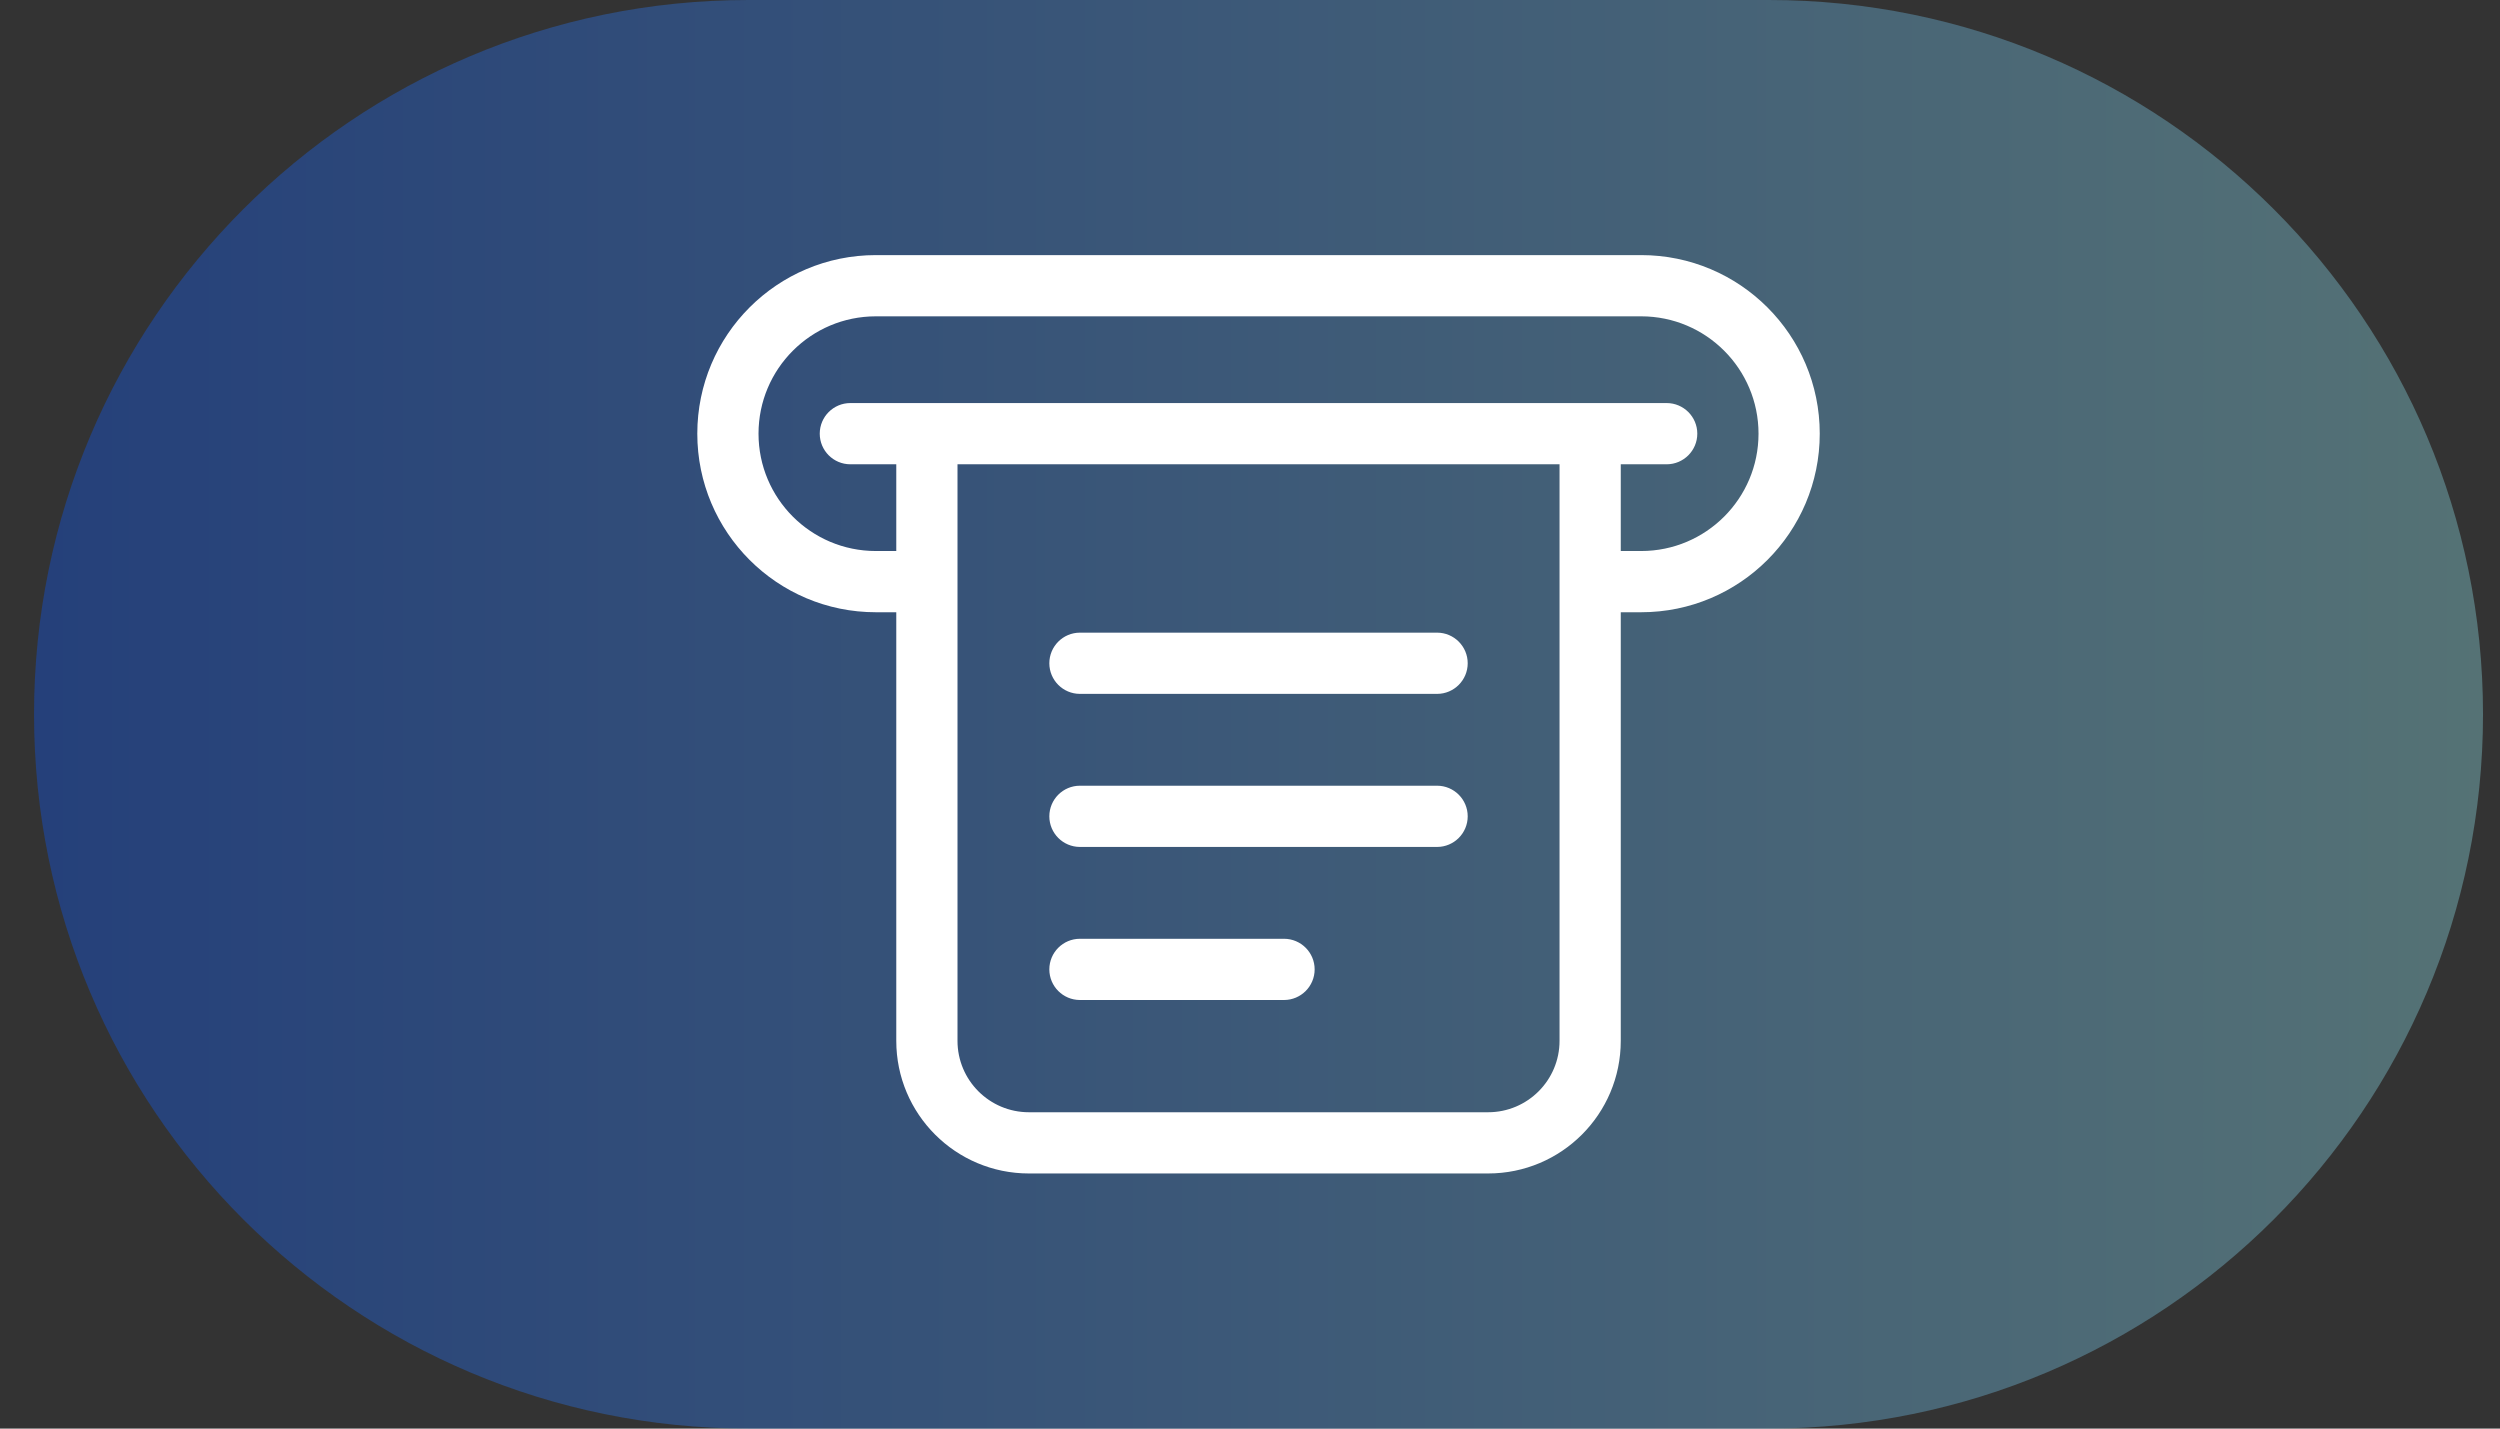
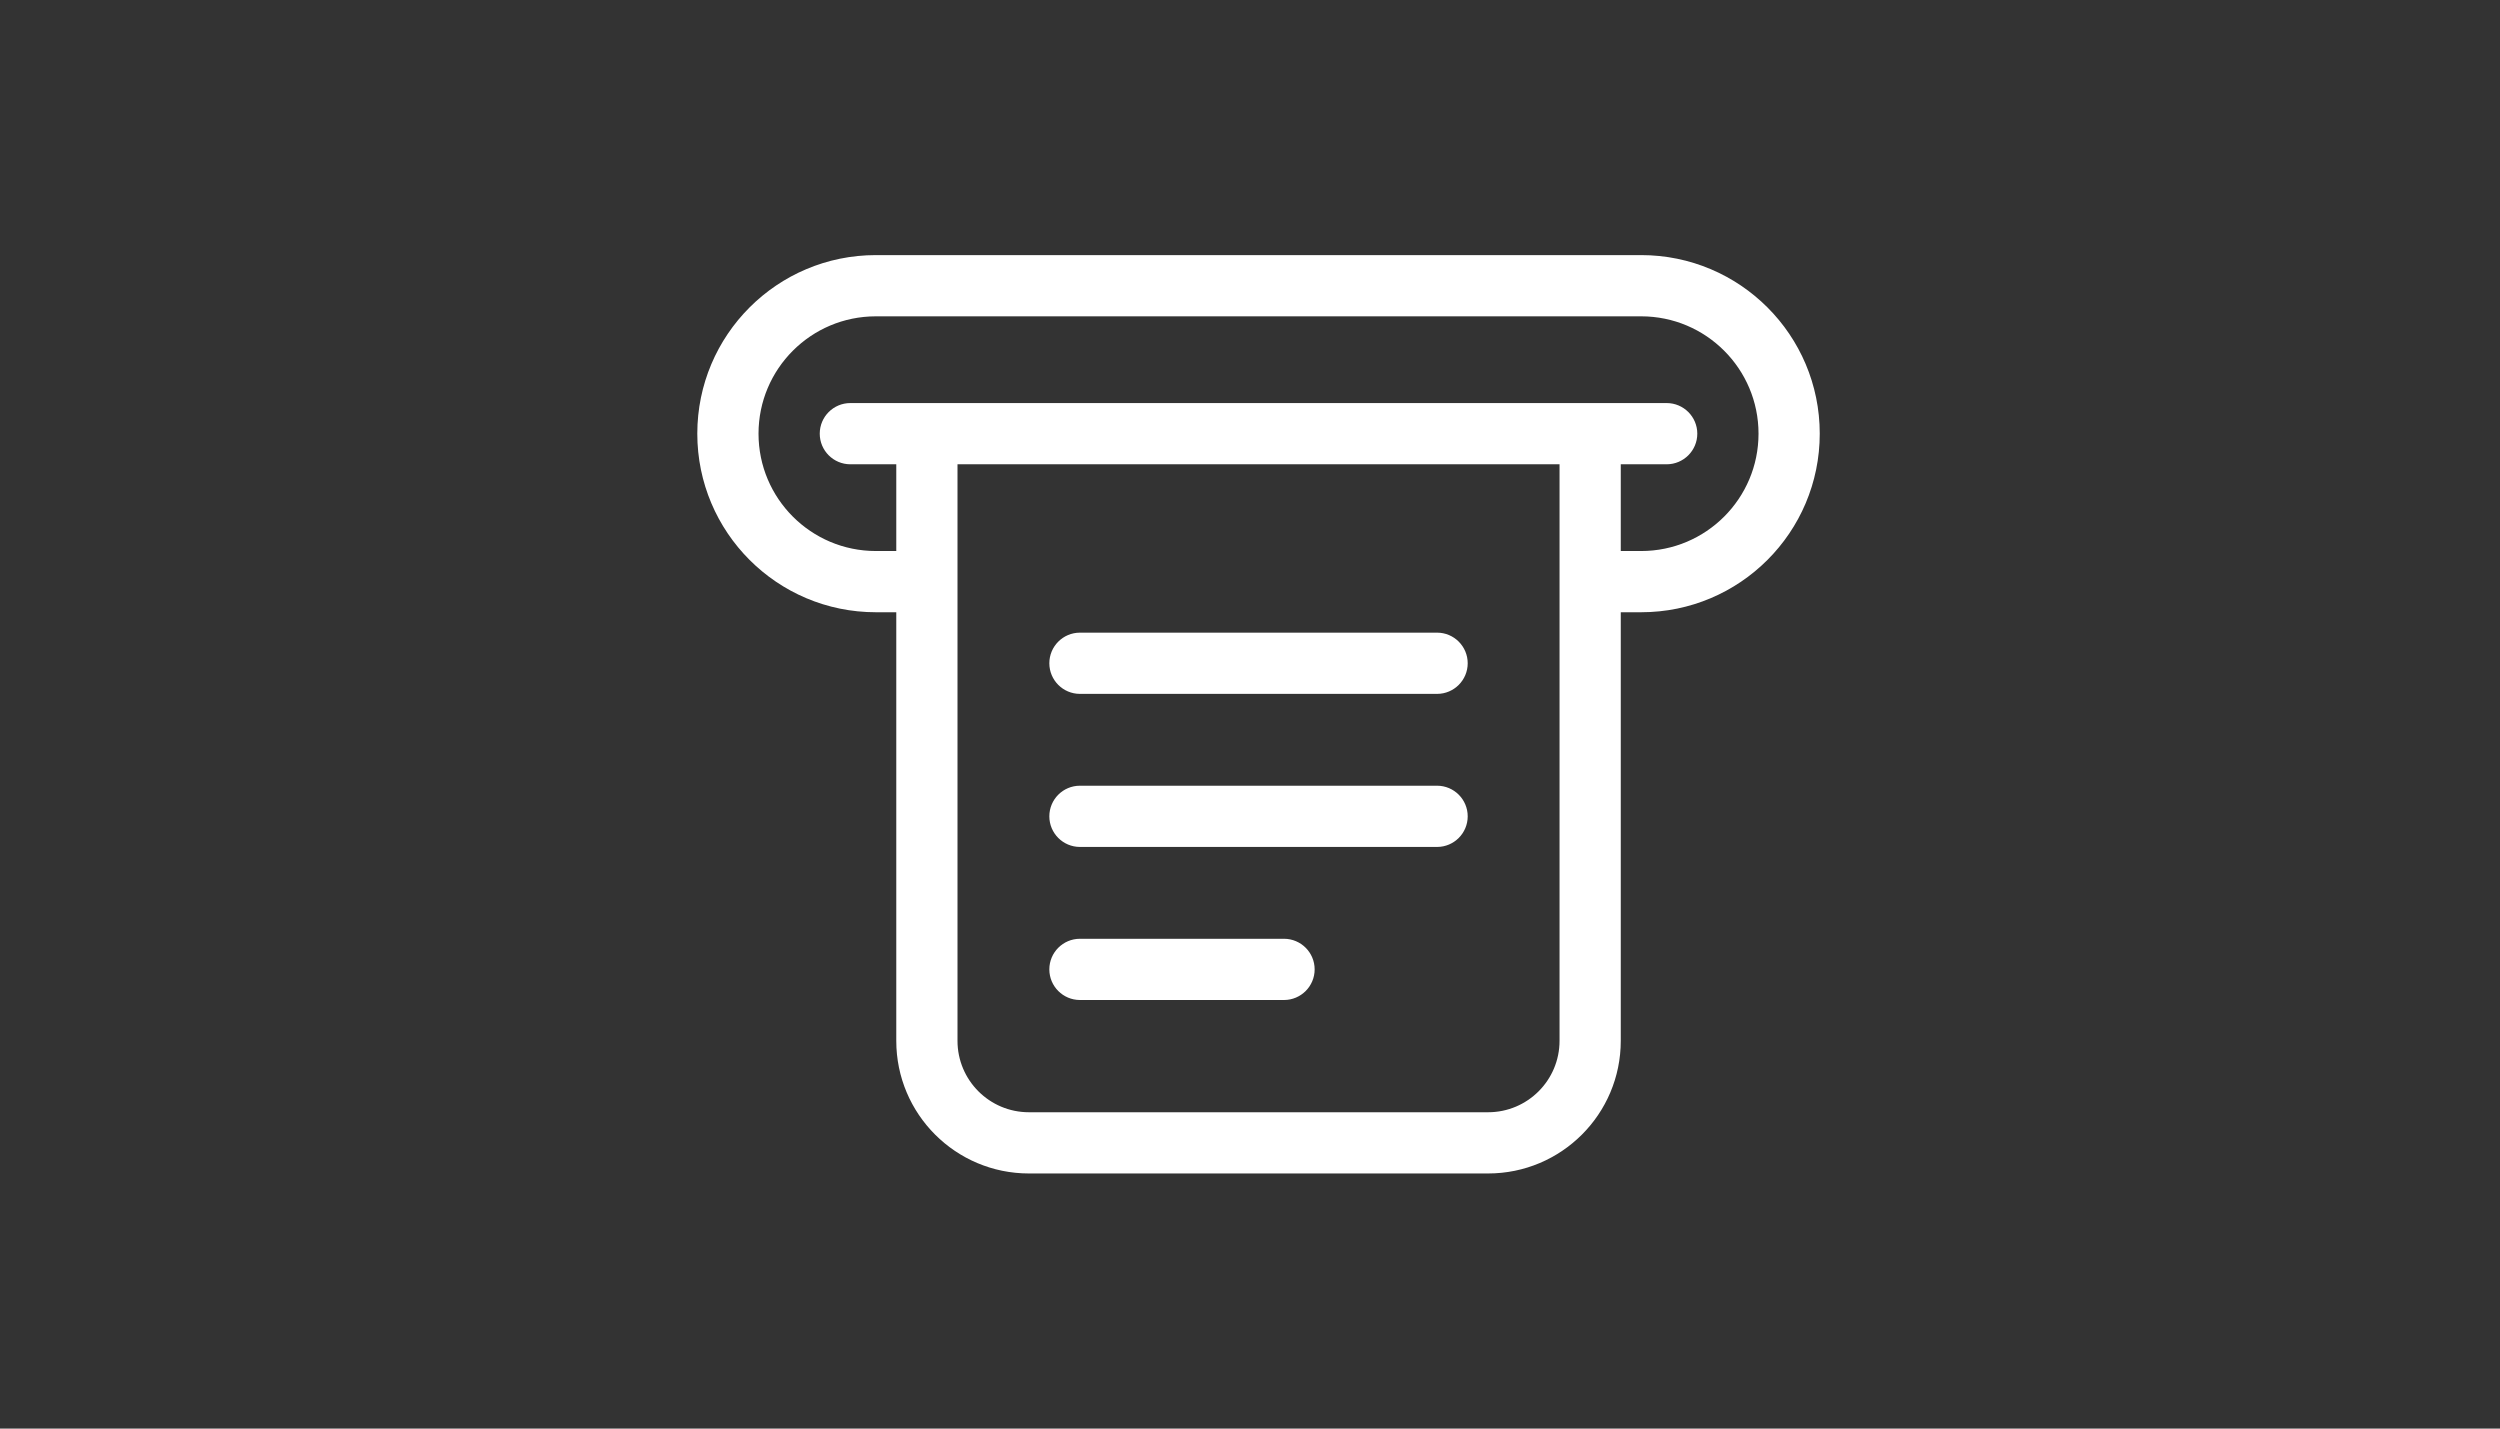
<svg xmlns="http://www.w3.org/2000/svg" width="49" height="28" viewBox="0 0 49 28" fill="none">
  <rect x="0" y="0" width="49" height="28" fill="#333333" stroke="none" />
-   <path d="M0.667 14C0.667 6.268 6.935 0 14.667 0H34.667C42.399 0 48.667 6.268 48.667 14V14C48.667 21.732 42.399 28 34.667 28H14.667C6.935 28 0.667 21.732 0.667 14V14Z" fill="url(#paint0_linear_1360_82213)" />
  <path fill-rule="evenodd" clip-rule="evenodd" d="M32.167 6.2H17.167C15.896 6.2 14.867 7.23 14.867 8.5C14.867 9.77 15.896 10.8 17.167 10.8H17.567V9.1H16.667C16.335 9.1 16.067 8.831 16.067 8.5C16.067 8.169 16.335 7.9 16.667 7.9H32.667C32.998 7.9 33.267 8.169 33.267 8.5C33.267 8.831 32.998 9.1 32.667 9.1H31.767V10.8H32.167C33.437 10.8 34.467 9.77 34.467 8.5C34.467 7.23 33.437 6.2 32.167 6.2ZM30.567 9.1H18.767V20.4C18.767 21.173 19.393 21.8 20.167 21.8H29.167C29.94 21.8 30.567 21.173 30.567 20.4V9.1ZM31.767 12H32.167C34.1 12 35.667 10.433 35.667 8.5C35.667 6.567 34.1 5 32.167 5H17.167C15.234 5 13.667 6.567 13.667 8.5C13.667 10.433 15.234 12 17.167 12H17.567V20.4C17.567 21.836 18.731 23 20.167 23H29.167C30.603 23 31.767 21.836 31.767 20.4V12ZM20.567 13C20.567 12.669 20.835 12.4 21.167 12.4H28.167C28.498 12.4 28.767 12.669 28.767 13C28.767 13.331 28.498 13.6 28.167 13.6H21.167C20.835 13.6 20.567 13.331 20.567 13ZM21.167 15.4C20.835 15.4 20.567 15.669 20.567 16C20.567 16.331 20.835 16.6 21.167 16.6H28.167C28.498 16.6 28.767 16.331 28.767 16C28.767 15.669 28.498 15.4 28.167 15.4H21.167ZM20.567 19C20.567 18.669 20.835 18.4 21.167 18.4H25.167C25.498 18.4 25.767 18.669 25.767 19C25.767 19.331 25.498 19.6 25.167 19.6H21.167C20.835 19.6 20.567 19.331 20.567 19Z" fill="white" />
  <defs>
    <linearGradient id="paint0_linear_1360_82213" x1="-0.97" y1="28" x2="51.303" y2="28" gradientUnits="userSpaceOnUse">
      <stop stop-color="#0A4EE4" stop-opacity="0.4" />
      <stop offset="1" stop-color="#8DD7D7" stop-opacity="0.4" />
    </linearGradient>
  </defs>
</svg>